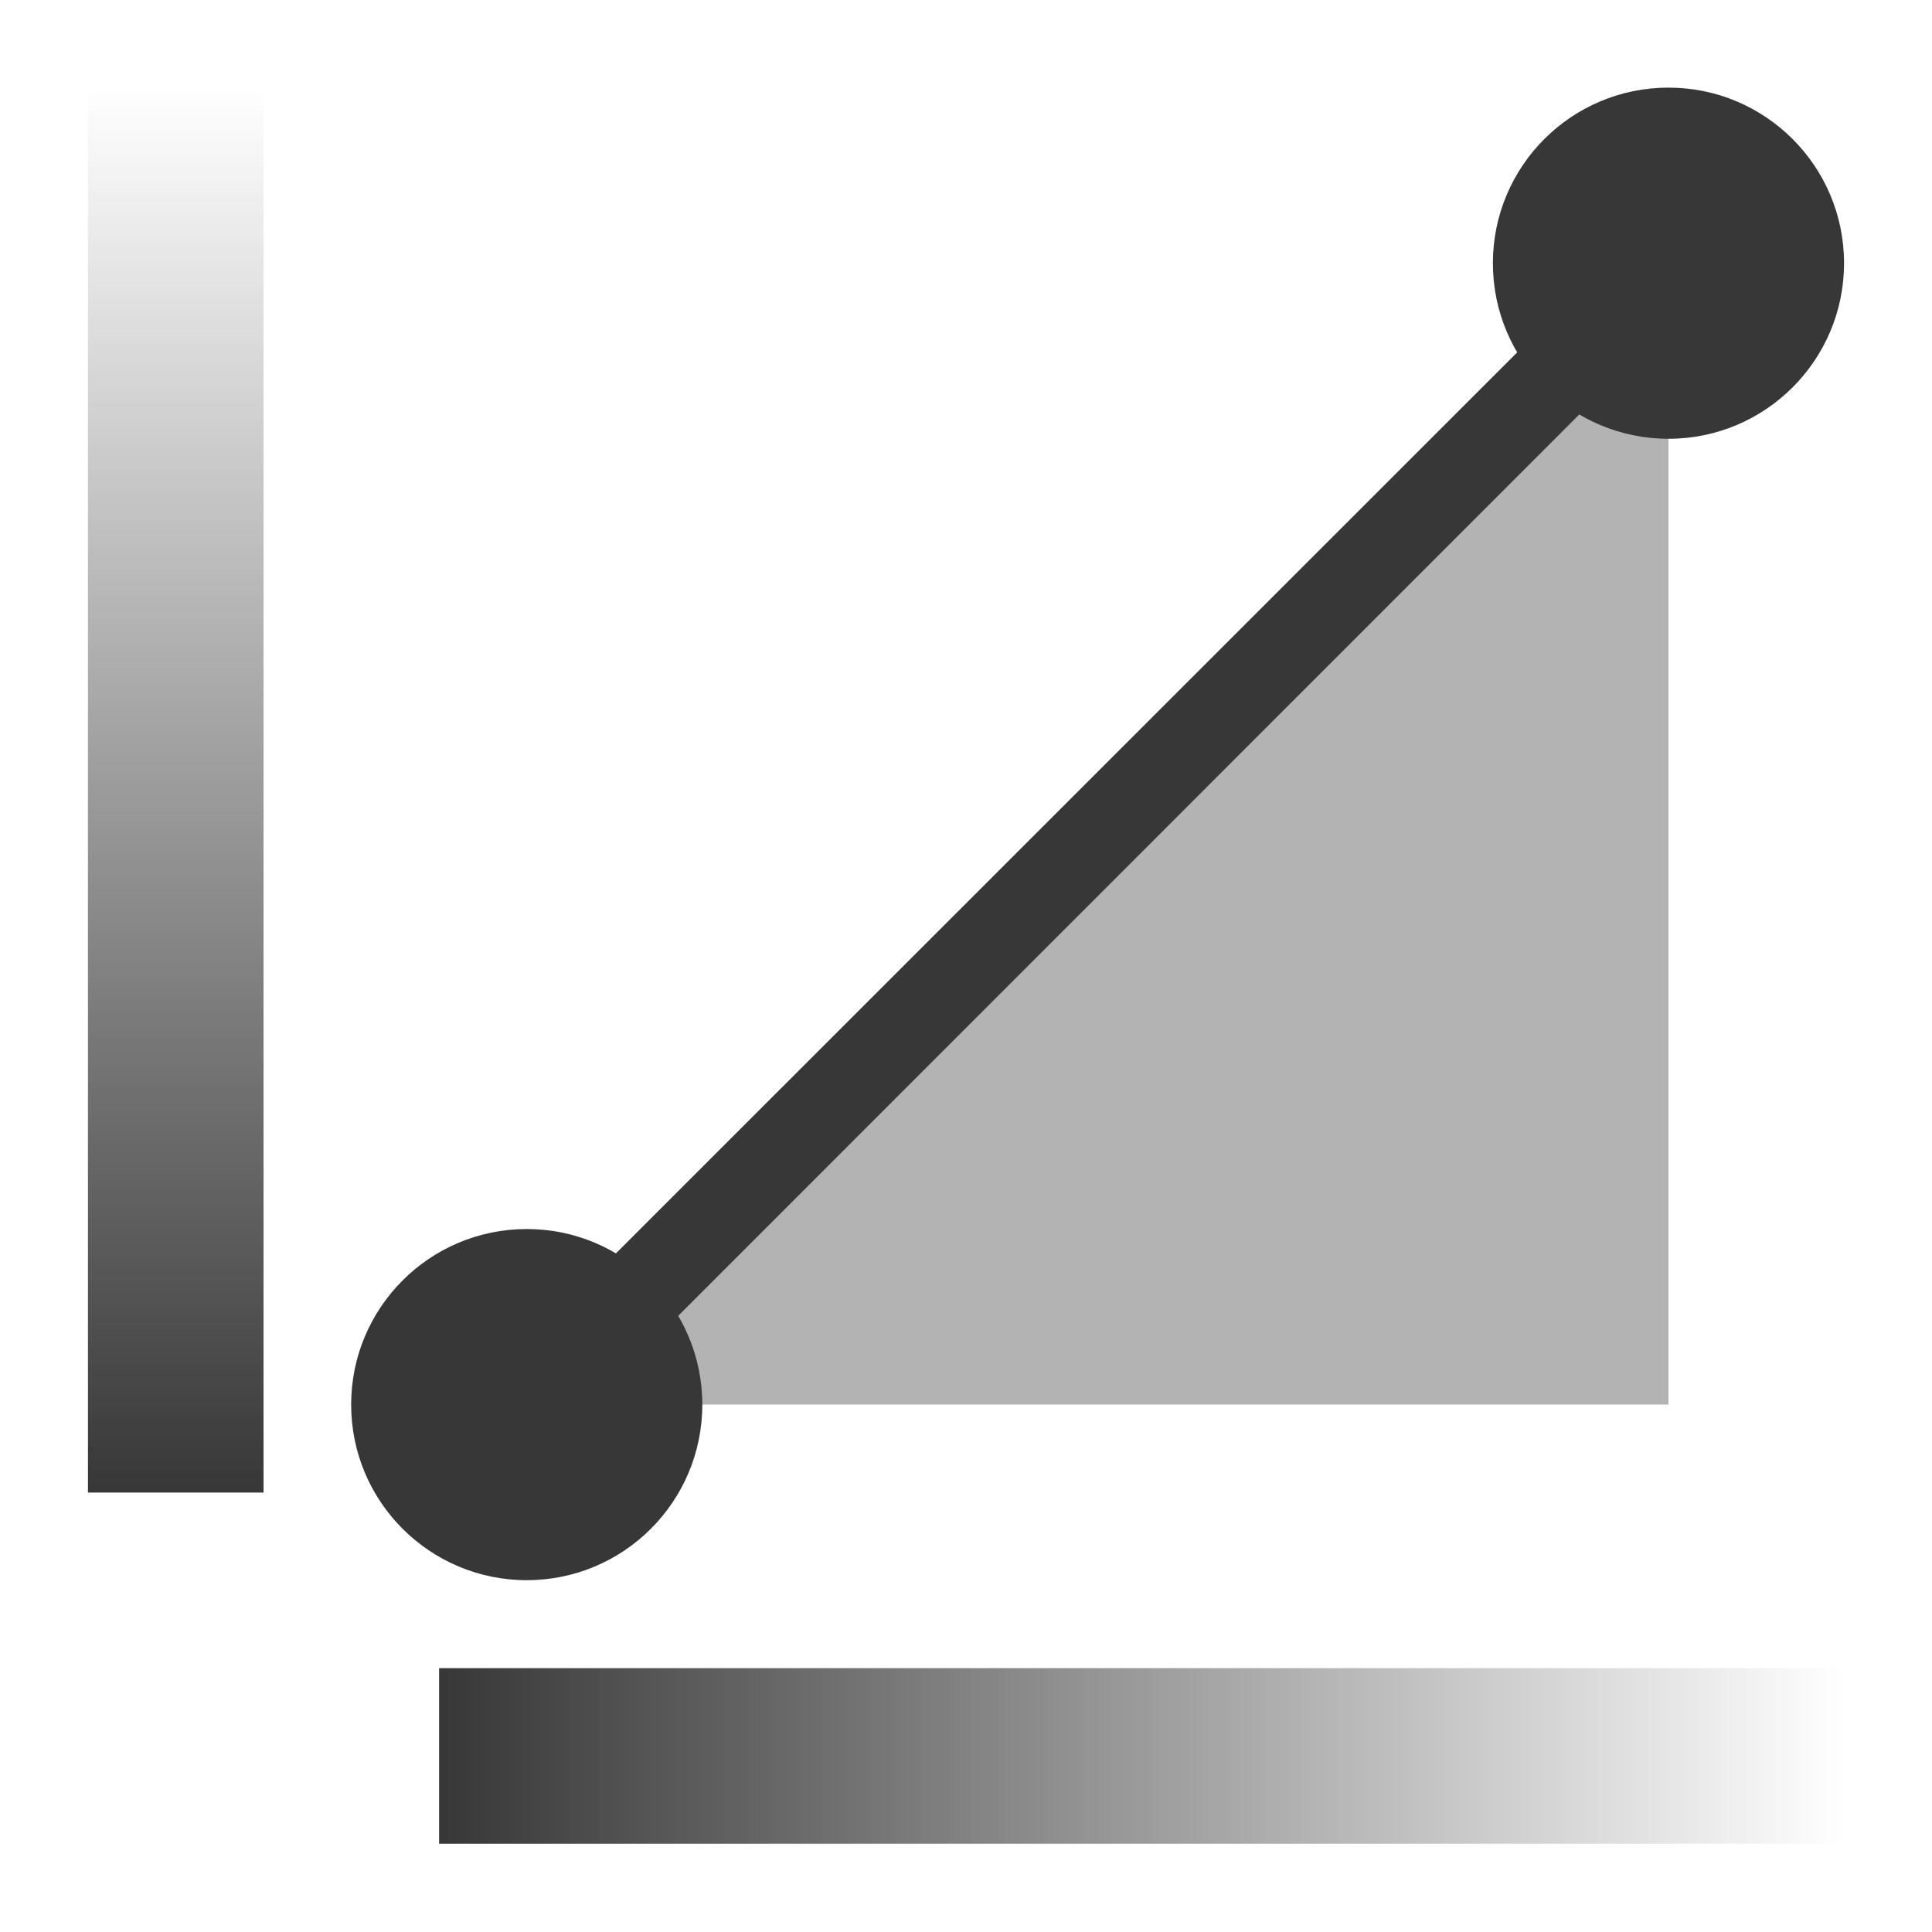
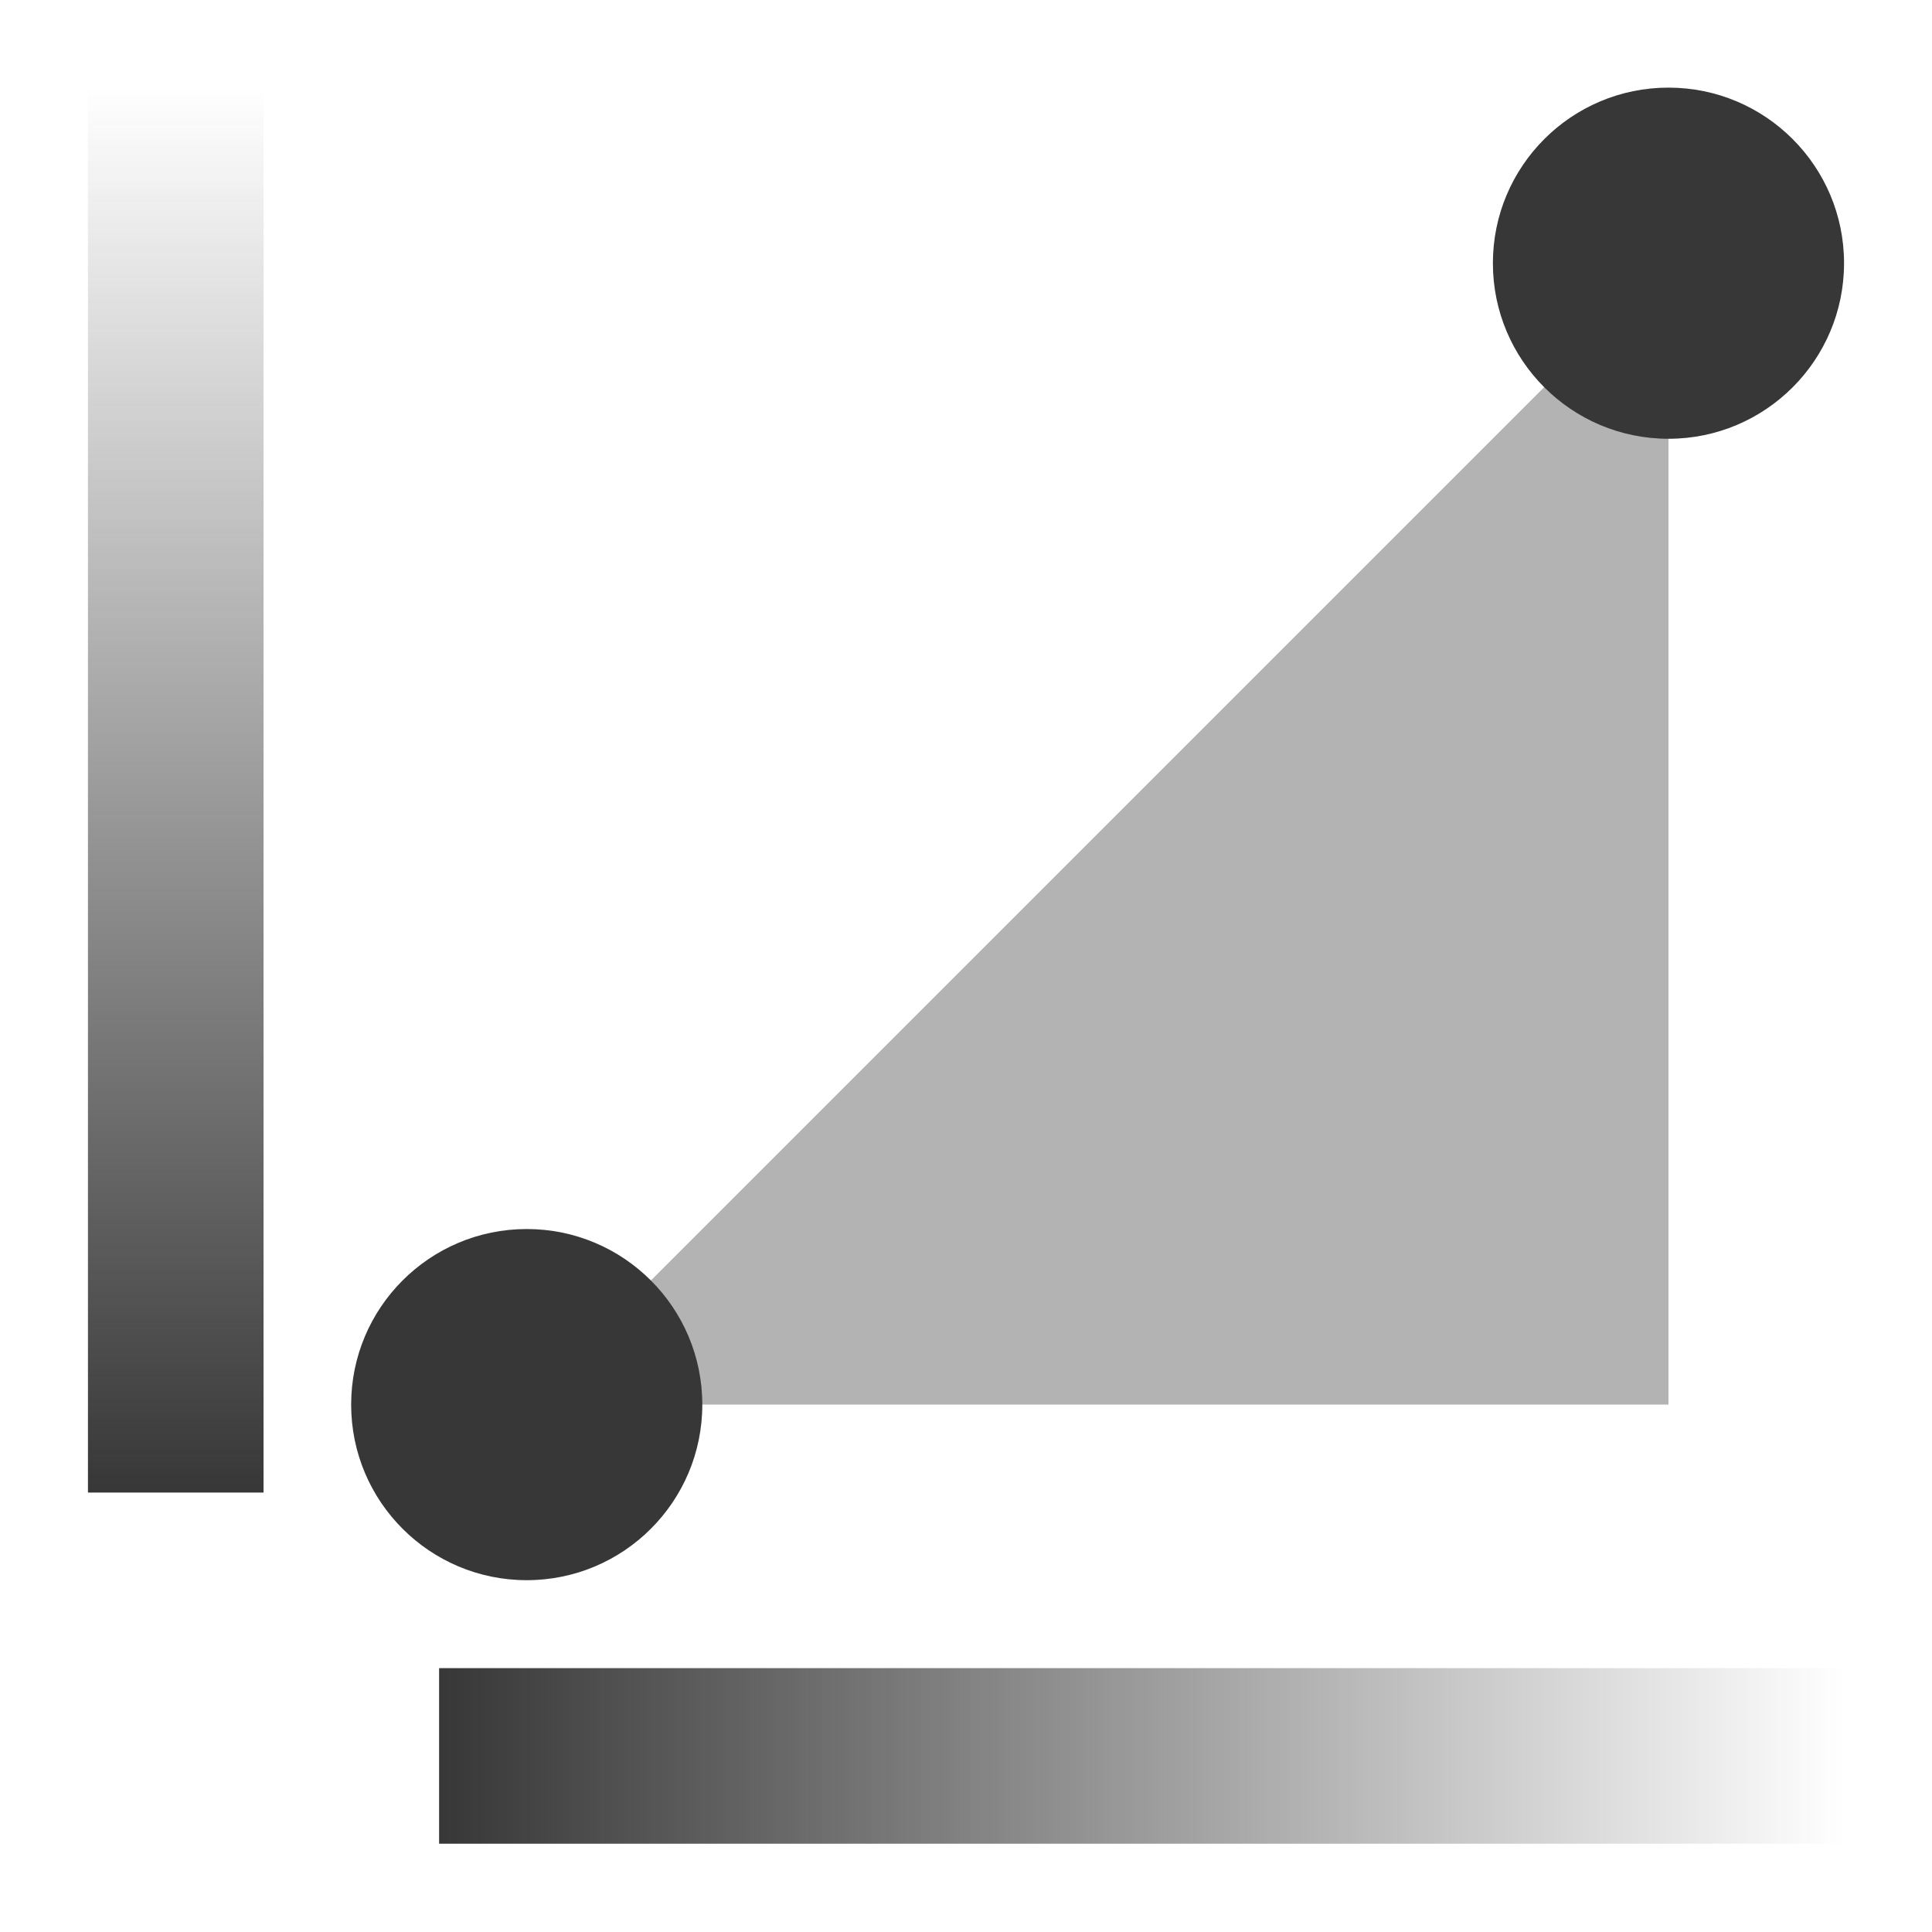
<svg xmlns="http://www.w3.org/2000/svg" xmlns:ns1="http://www.inkscape.org/namespaces/inkscape" xmlns:ns2="http://sodipodi.sourceforge.net/DTD/sodipodi-0.dtd" xmlns:xlink="http://www.w3.org/1999/xlink" width="800px" height="800px" viewBox="0 0 5.821 5.821" version="1.1" id="svg8" ns1:version="0.92.4 (5da689c313, 2019-01-14)" ns2:docname="dark_filter-color-curves.svg">
  <defs id="defs2">
    <linearGradient id="linearGradient1359" ns1:collect="always">
      <stop id="stop1355" offset="0" style="stop-color:#373737;stop-opacity:0" />
      <stop id="stop1357" offset="1" style="stop-color:#373737;stop-opacity:1" />
    </linearGradient>
    <linearGradient ns1:collect="always" id="linearGradient1291">
      <stop style="stop-color:#d2d2d2;stop-opacity:0" offset="0" id="stop1287" />
      <stop style="stop-color:#d2d2d2;stop-opacity:1" offset="1" id="stop1289" />
    </linearGradient>
    <linearGradient id="linearGradient1167" ns1:collect="always">
      <stop id="stop1163" offset="0" style="stop-color:#373737;stop-opacity:1" />
      <stop id="stop1165" offset="1" style="stop-color:#373737;stop-opacity:0" />
    </linearGradient>
    <linearGradient ns1:collect="always" id="linearGradient1081">
      <stop style="stop-color:#d2d2d2;stop-opacity:1" offset="0" id="stop1077" />
      <stop style="stop-color:#d2d2d2;stop-opacity:0" offset="1" id="stop1079" />
    </linearGradient>
    <linearGradient ns1:collect="always" xlink:href="#linearGradient1081" id="linearGradient1083" x1="0.265" y1="294.751" x2="5.556" y2="294.751" gradientUnits="userSpaceOnUse" gradientTransform="translate(-5.82 .265)" />
    <linearGradient gradientTransform="translate(0 -2.646)" ns1:collect="always" xlink:href="#linearGradient1167" id="linearGradient1083-2" x1="0.265" y1="294.751" x2="5.556" y2="294.751" gradientUnits="userSpaceOnUse" />
    <linearGradient gradientTransform="matrix(.941 0 0 1 290.448 -294.354)" ns1:collect="always" xlink:href="#linearGradient1291" id="linearGradient1083-2-6-6" x1="1.058" y1="294.883" x2="5.556" y2="294.883" gradientUnits="userSpaceOnUse" />
    <linearGradient gradientTransform="matrix(.941 0 0 1 -6.552 1.587)" ns1:collect="always" xlink:href="#linearGradient1359" id="linearGradient1083-2-6-6-2" x1="1.058" y1="294.883" x2="5.556" y2="294.883" gradientUnits="userSpaceOnUse" />
    <linearGradient gradientTransform="matrix(.941 0 0 1 290.448 -294.354)" ns1:collect="always" xlink:href="#linearGradient1359" id="linearGradient1083-2-6-6-2-7" x1="1.058" y1="294.883" x2="5.556" y2="294.883" gradientUnits="userSpaceOnUse" />
  </defs>
  <ns2:namedview id="base" pagecolor="#ffffff" bordercolor="#666666" borderopacity="1.0" ns1:pageopacity="0.0" ns1:pageshadow="2" ns1:zoom="32" ns1:cx="10.097918" ns1:cy="10.929244" ns1:document-units="px" ns1:current-layer="layer1" showgrid="true" units="px" ns1:window-width="1884" ns1:window-height="1054" ns1:window-x="0" ns1:window-y="0" ns1:window-maximized="1">
    <ns1:grid type="xygrid" id="grid815" empspacing="4" />
  </ns2:namedview>
  <g ns1:label="Calque 1" ns1:groupmode="layer" id="layer1" transform="translate(0 -291.18)">
    <path style="fill:#373737;fill-opacity:.376;stroke:none;stroke-width:.265px;stroke-linecap:butt;stroke-linejoin:miter;stroke-opacity:1" d="M1.587 295.412h3.44v-3.44z" id="path1266" ns1:connector-curvature="0" ns2:nodetypes="cccc" />
    <circle style="opacity:1;vector-effect:none;fill:#373737;fill-opacity:1;stroke:none;stroke-width:.529;stroke-linecap:butt;stroke-linejoin:bevel;stroke-miterlimit:4;stroke-dasharray:none;stroke-dashoffset:3.2;stroke-opacity:1" id="path1258" cx="1.587" cy="295.412" r="0.529" />
    <circle style="opacity:1;vector-effect:none;fill:#373737;fill-opacity:1;stroke:none;stroke-width:.529;stroke-linecap:butt;stroke-linejoin:bevel;stroke-miterlimit:4;stroke-dasharray:none;stroke-dashoffset:3.2;stroke-opacity:1" id="path1260" cx="5.027" cy="291.973" r="0.529" />
-     <path style="color:#000000;font-style:normal;font-variant:normal;font-weight:400;font-stretch:normal;font-size:medium;line-height:normal;font-family:sans-serif;font-variant-ligatures:normal;font-variant-position:normal;font-variant-caps:normal;font-variant-numeric:normal;font-variant-alternates:normal;font-feature-settings:normal;text-indent:0;text-align:start;text-decoration:none;text-decoration-line:none;text-decoration-style:solid;text-decoration-color:#000000;letter-spacing:normal;word-spacing:normal;text-transform:none;writing-mode:lr-tb;direction:ltr;text-orientation:mixed;dominant-baseline:auto;baseline-shift:baseline;text-anchor:start;white-space:normal;shape-padding:0;clip-rule:nonzero;display:inline;overflow:visible;visibility:visible;opacity:1;isolation:auto;mix-blend-mode:normal;color-interpolation:sRGB;color-interpolation-filters:linearRGB;solid-color:#000000;solid-opacity:1;vector-effect:none;fill:#373737;fill-opacity:1;fill-rule:nonzero;stroke:none;stroke-width:.265;stroke-linecap:butt;stroke-linejoin:miter;stroke-miterlimit:4;stroke-dasharray:none;stroke-dashoffset:0;stroke-opacity:1;color-rendering:auto;image-rendering:auto;shape-rendering:auto;text-rendering:auto;enable-background:accumulate" d="m4.933 291.88-3.439 3.438.188.188 3.438-3.439z" id="path1262" ns1:connector-curvature="0" ns2:nodetypes="ccccc" />
    <rect style="opacity:1;vector-effect:none;fill:url(#linearGradient1083-2-6-6-2);fill-opacity:1;stroke:none;stroke-width:.513;stroke-linecap:butt;stroke-linejoin:bevel;stroke-miterlimit:4;stroke-dasharray:none;stroke-dashoffset:3.2;stroke-opacity:1" id="rect1075-7-2-9-3" width="4.233" height="0.529" x="-5.556" y="296.206" transform="scale(-1 1)" />
    <rect style="opacity:1;vector-effect:none;fill:url(#linearGradient1083-2-6-6-2-7);fill-opacity:1;stroke:none;stroke-width:.513;stroke-linecap:butt;stroke-linejoin:bevel;stroke-miterlimit:4;stroke-dasharray:none;stroke-dashoffset:3.2;stroke-opacity:1" id="rect1075-7-2-9-3-2" width="4.233" height="0.529" x="291.444" y="0.265" transform="matrix(0 1 1 0 0 0)" />
  </g>
</svg>